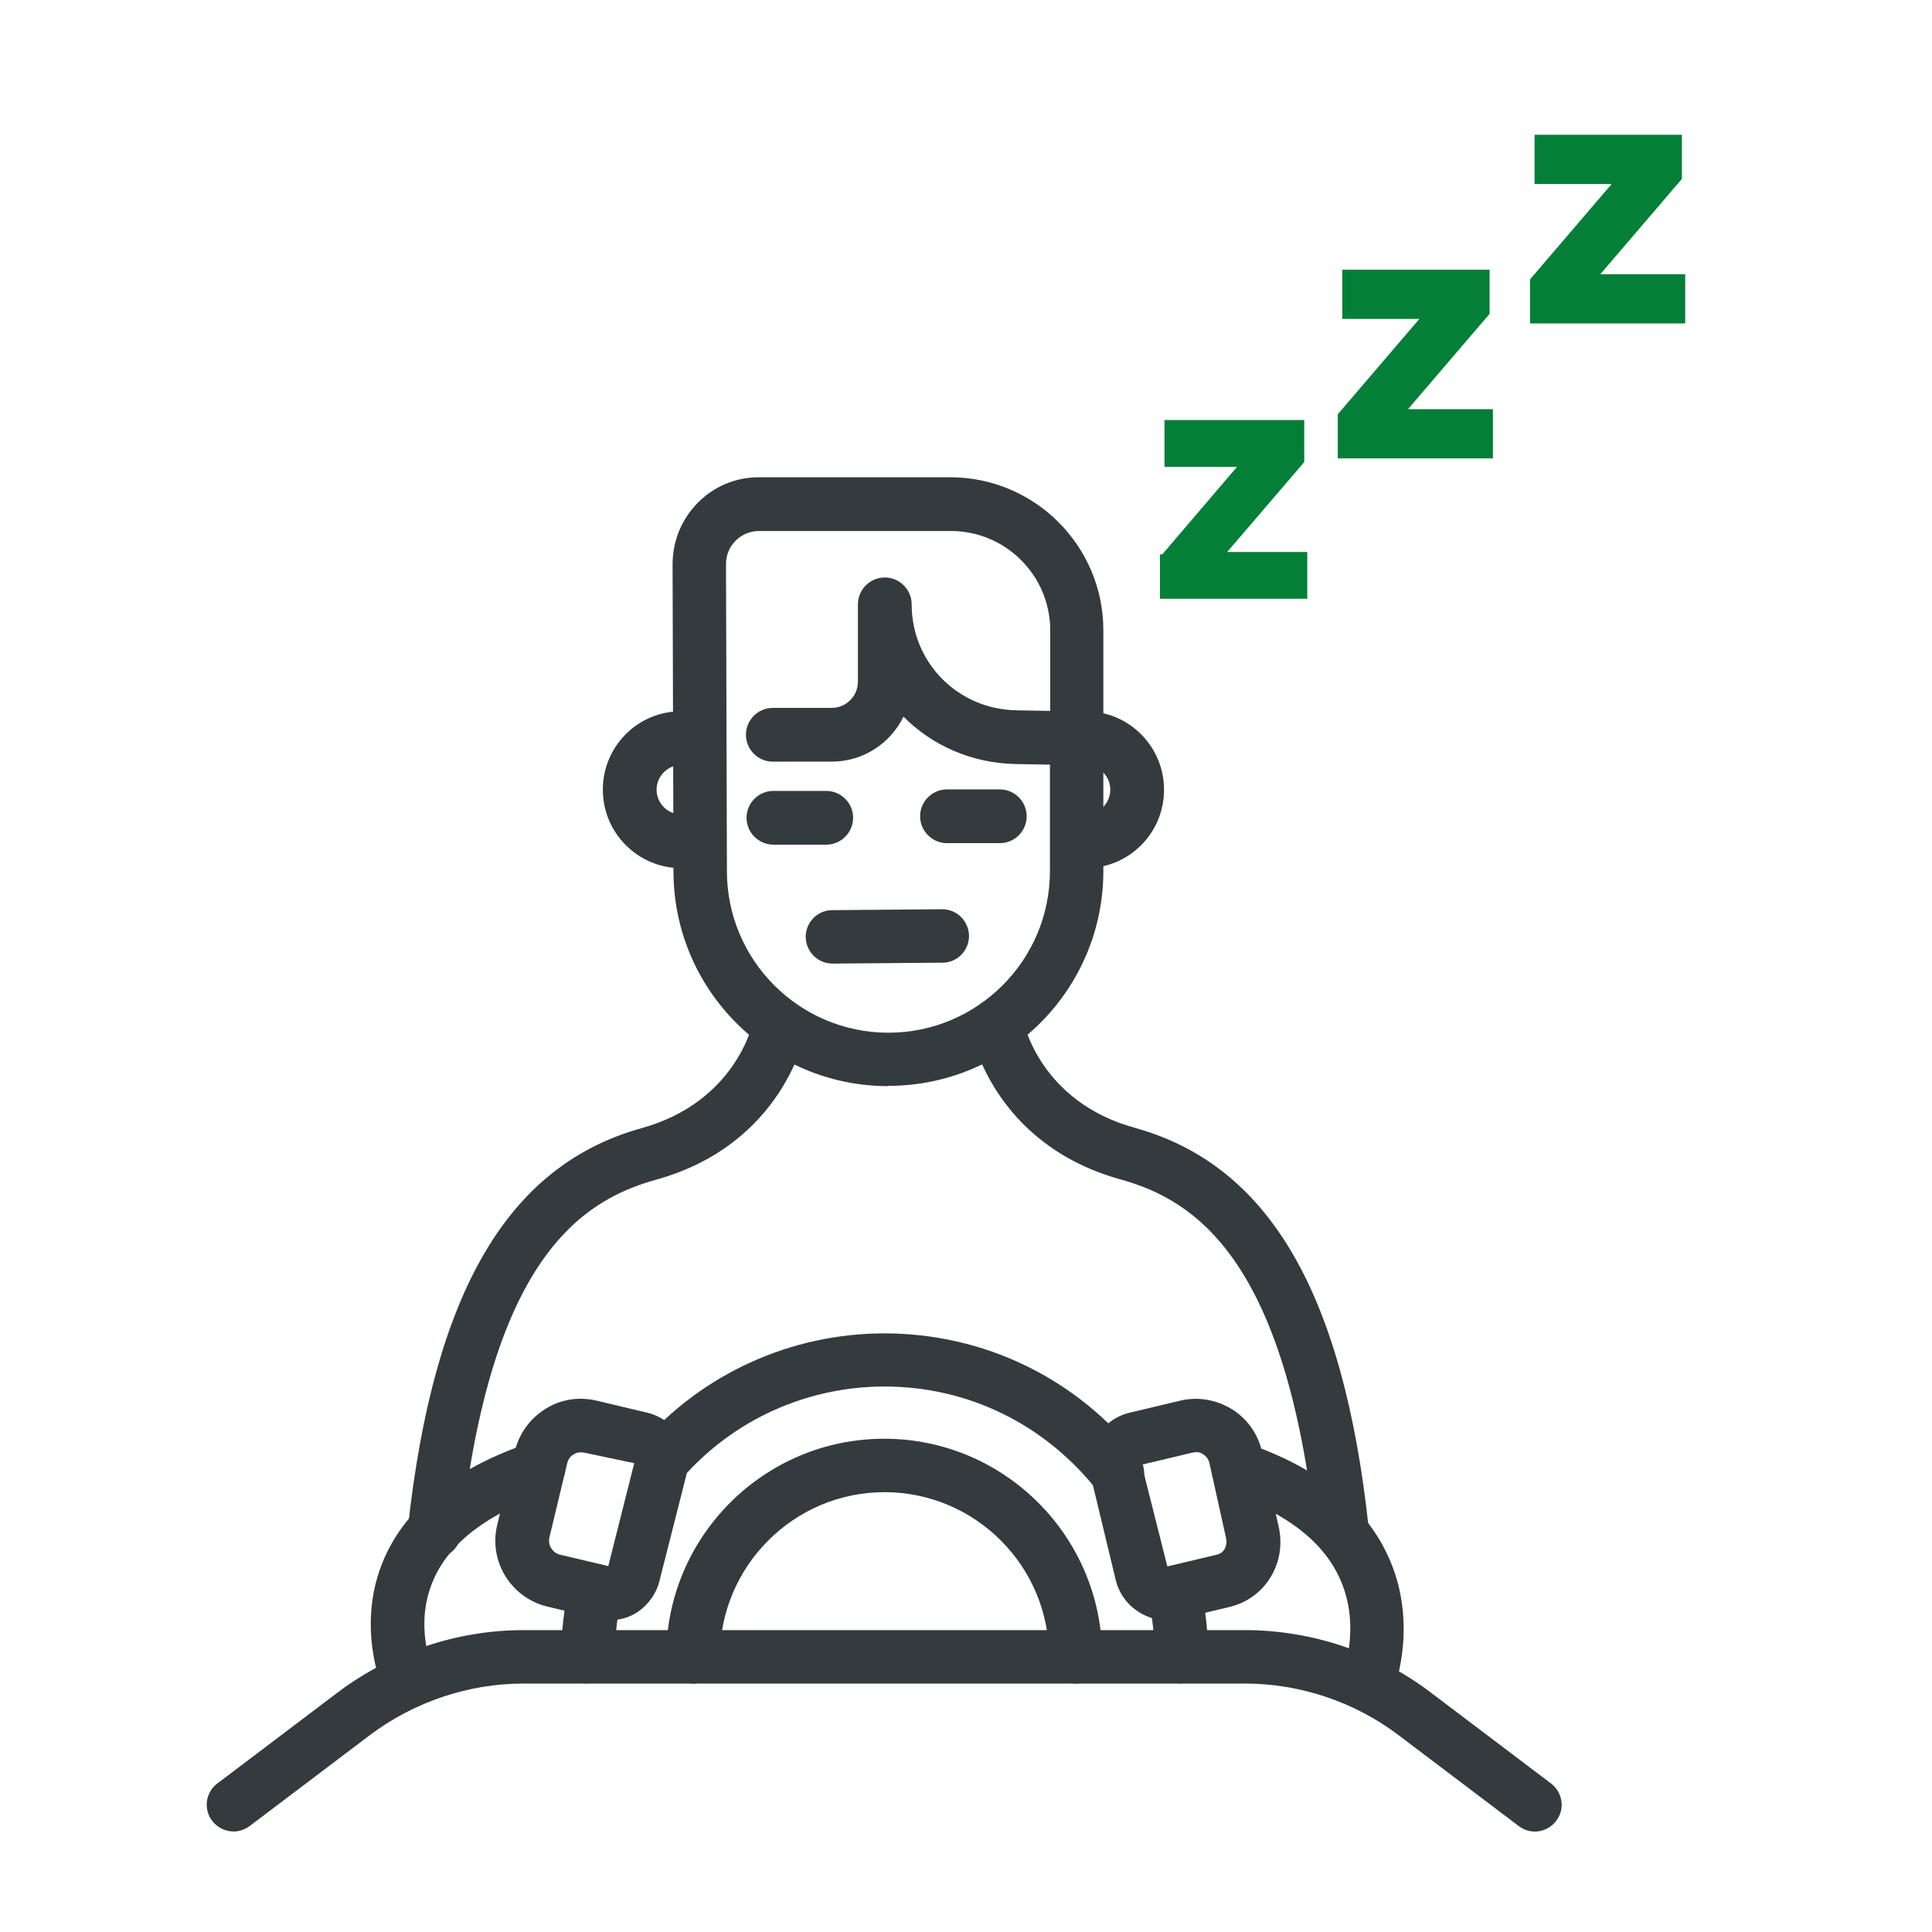
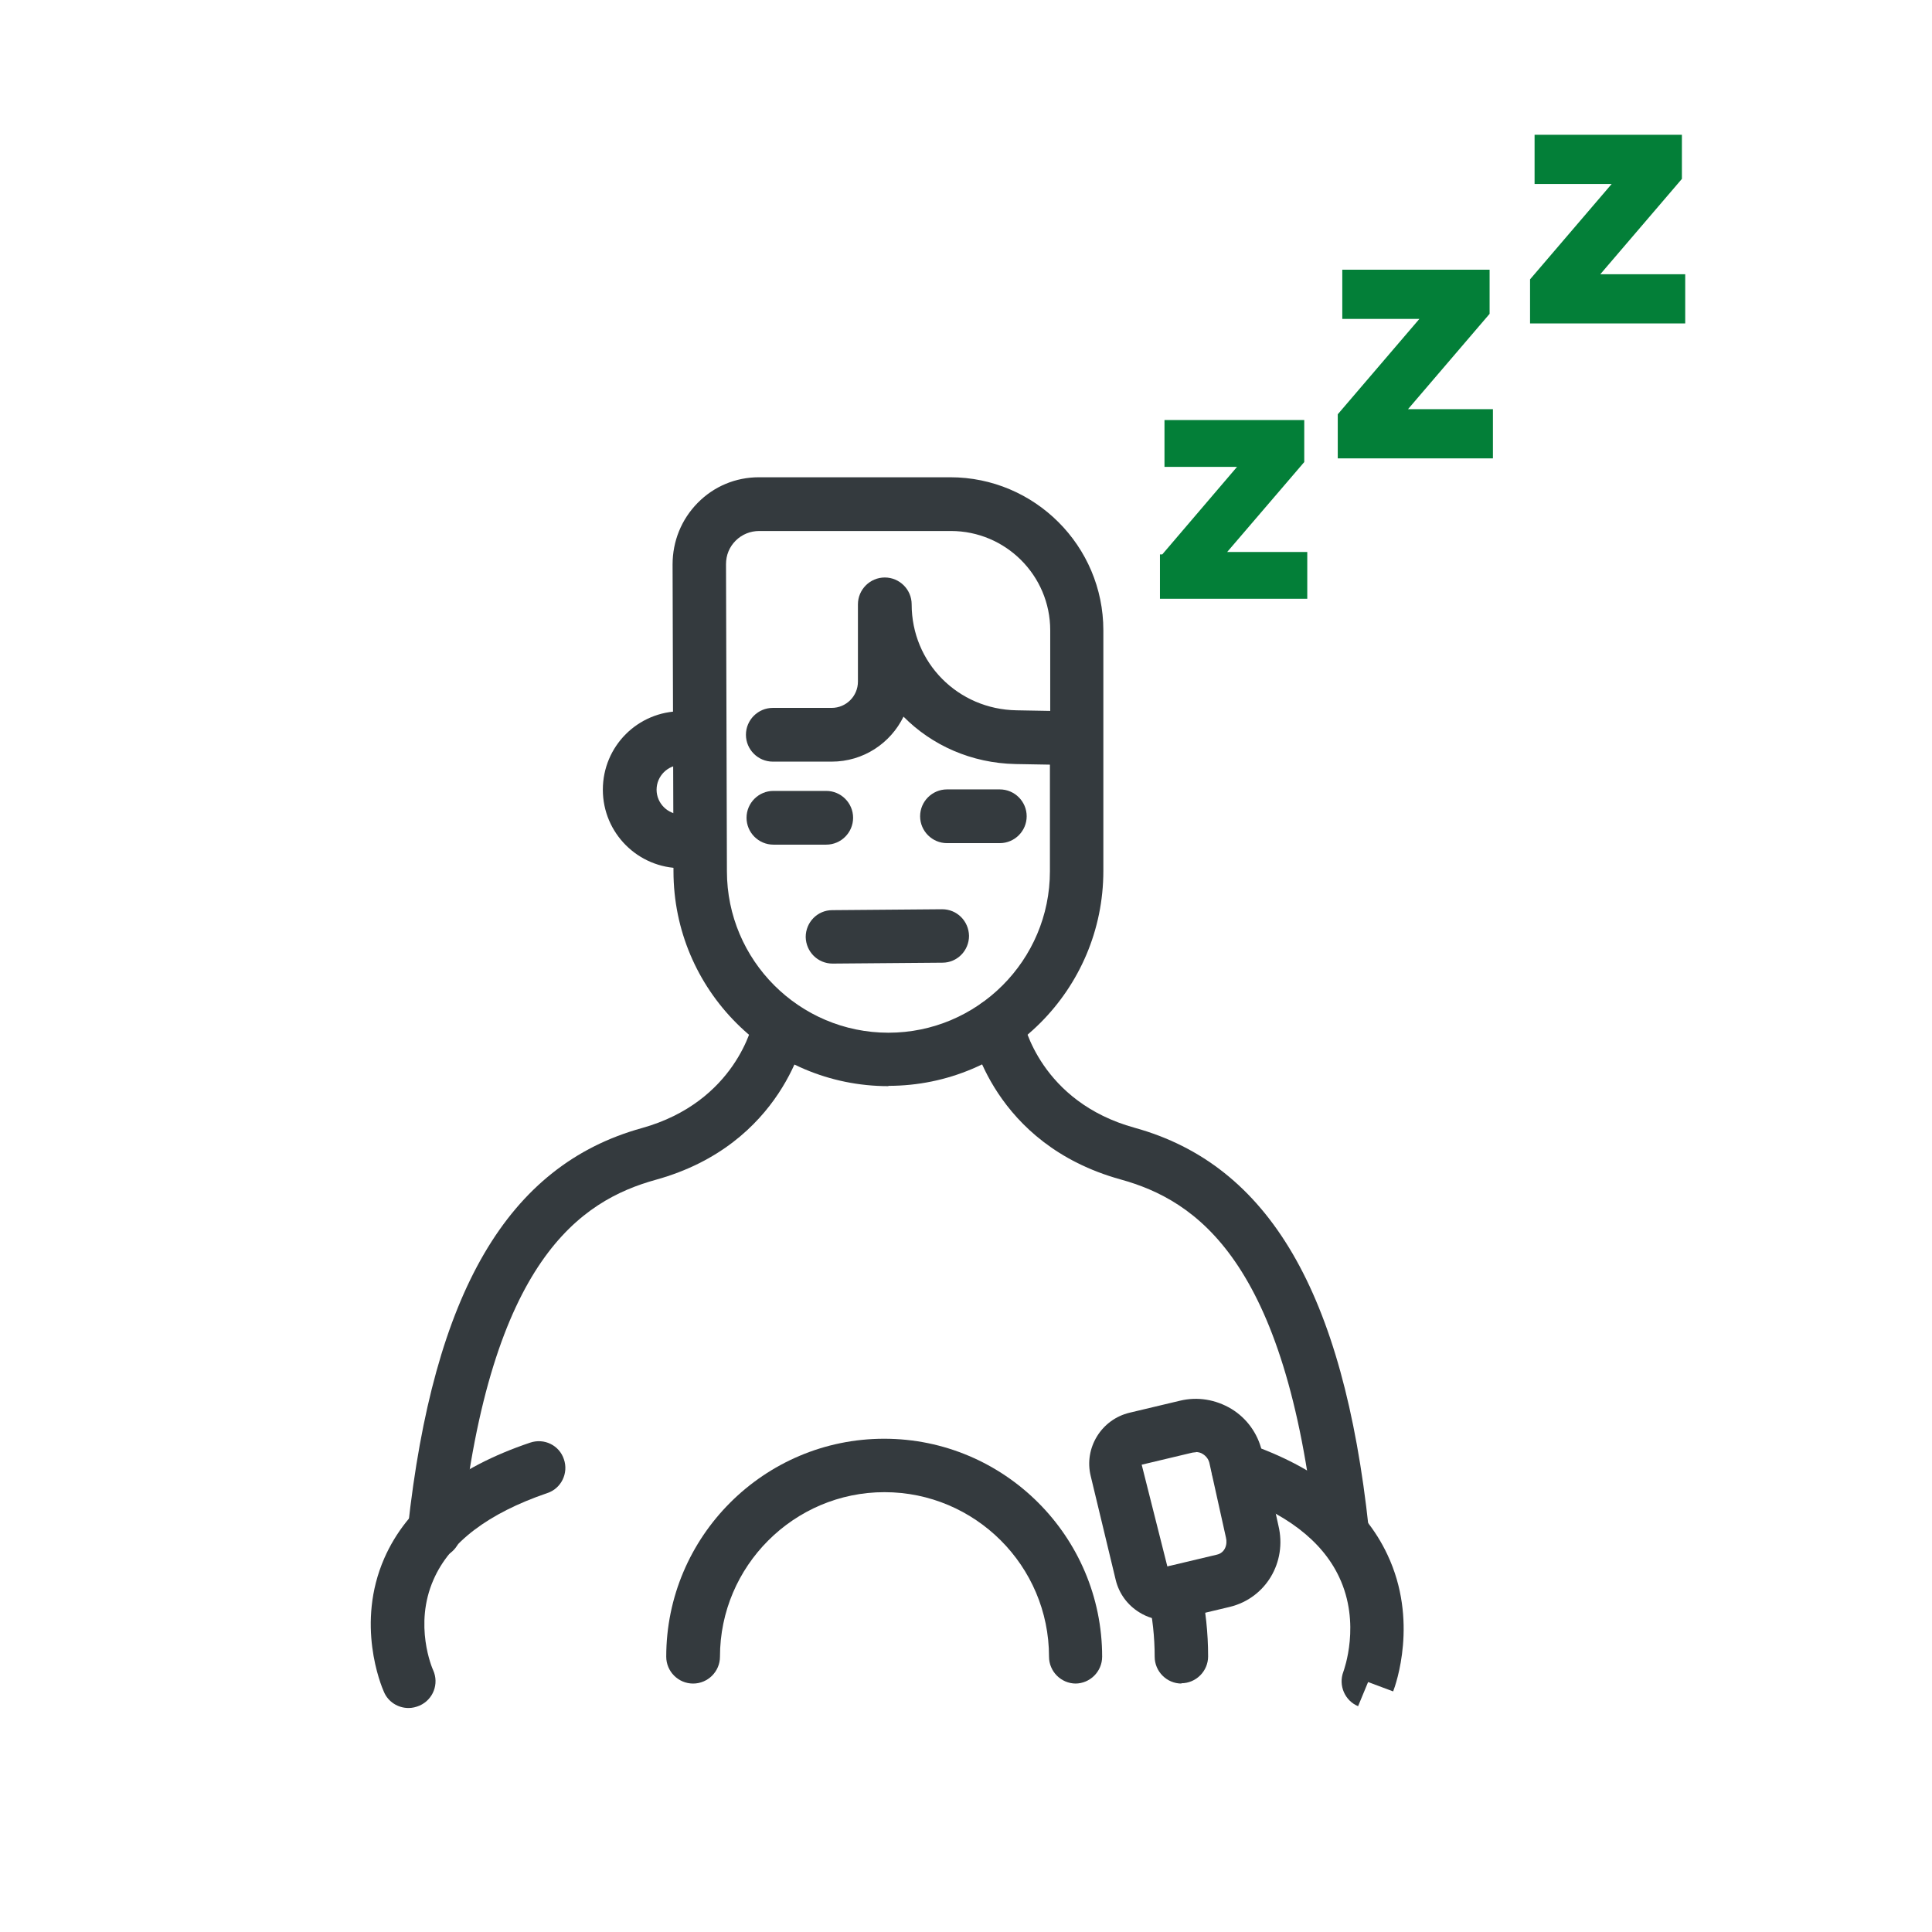
<svg xmlns="http://www.w3.org/2000/svg" id="Layer_1" viewBox="0 0 64 64">
  <defs>
    <style>
      .cls-1 {
        fill: #343a3e;
      }

      .cls-2 {
        fill: #037f38;
        stroke: #037f38;
        stroke-miterlimit: 10;
        stroke-width: .25px;
      }
    </style>
  </defs>
  <g>
    <path class="cls-1" d="M14.4,51.61s-.06,0-.1,0c-.49-.05-.84-.49-.79-.98.85-7.82,3.31-12.03,7.75-13.26,3.12-.87,3.68-3.46,3.7-3.57.1-.48.55-.79,1.04-.7.48.09.79.55.7,1.03-.03.15-.75,3.78-4.97,4.95-2.49.69-5.48,2.65-6.46,11.75-.05.45-.43.79-.88.79Z" />
-     <path class="cls-1" d="M37.01,49.68c-.24,0-.48-.1-.65-.29-1.75-2.22-4.3-3.46-7.06-3.46-2.58,0-5.03,1.11-6.72,3.06-.32.37-.88.41-1.25.09-.37-.32-.41-.88-.09-1.25,2.03-2.33,4.97-3.66,8.06-3.66,3.3,0,6.37,1.49,8.41,4.08.3.38.24.92-.12,1.23-.17.14-.37.21-.57.21Z" />
    <path class="cls-1" d="M39.14,55.77c-.49,0-.89-.4-.89-.89,0-.65-.07-1.3-.21-1.93-.11-.48.2-.95.67-1.06.48-.1.95.2,1.06.67.17.76.25,1.54.25,2.31,0,.49-.4.89-.89.89Z" />
-     <path class="cls-1" d="M19.48,55.77c-.49,0-.89-.4-.89-.89,0-.79.09-1.59.27-2.38.11-.48.58-.78,1.06-.67.48.11.78.58.67,1.06-.15.66-.22,1.32-.22,1.98,0,.49-.4.89-.89.89Z" />
    <path class="cls-1" d="M35.64,55.77c-.49,0-.89-.4-.89-.89,0-3.01-2.45-5.45-5.45-5.45s-5.45,2.45-5.45,5.45c0,.49-.4.89-.89.89s-.89-.4-.89-.89c0-3.98,3.24-7.22,7.22-7.22s7.22,3.24,7.22,7.22c0,.49-.4.89-.89.89Z" />
-     <path class="cls-1" d="M20.21,53.67c-.13,0-.27-.02-.4-.05h0l-1.68-.4c-1.2-.29-1.95-1.5-1.66-2.7l.59-2.46c.14-.58.5-1.07,1.01-1.39s1.11-.41,1.7-.27l1.68.4c.45.11.83.39,1.07.78.24.4.31.86.21,1.31l-.88,3.46c-.1.43-.37.81-.73,1.05-.27.18-.58.27-.91.27ZM20.22,51.9h0,0ZM19.24,48.11c-.09,0-.17.02-.24.07-.11.06-.18.17-.21.29l-.59,2.46c-.06.25.1.51.35.57l1.6.38.86-3.41-1.66-.35s-.07-.01-.11-.01Z" />
    <path class="cls-1" d="M13.53,56.58c-.34,0-.67-.2-.81-.53-.1-.22-.94-2.26.01-4.43.75-1.71,2.37-3,4.83-3.83.47-.16.97.09,1.12.55.16.46-.09.97-.55,1.12-1.96.67-3.23,1.63-3.77,2.87-.66,1.5-.04,2.94-.01,3,.2.45,0,.97-.45,1.17-.12.05-.24.08-.36.08Z" />
    <path class="cls-1" d="M44.46,51.61c-.45,0-.83-.34-.88-.79-.98-9.09-3.97-11.06-6.46-11.75-4.22-1.17-4.94-4.79-4.97-4.95-.09-.48.23-.94.71-1.03.49-.09.94.22,1.03.7h0c.02.11.58,2.71,3.7,3.57,4.44,1.23,6.91,5.45,7.75,13.26.05.49-.3.92-.79.98-.03,0-.06,0-.1,0Z" />
    <path class="cls-1" d="M38.64,53.67c-.32,0-.63-.09-.9-.26-.39-.24-.67-.62-.78-1.07l-.83-3.45c-.11-.45-.03-.92.21-1.31.24-.39.62-.67,1.07-.78l1.68-.4c.58-.14,1.18-.04,1.7.27.51.31.87.81,1.01,1.39l.55,2.48c.29,1.21-.42,2.4-1.61,2.69l-1.68.4h0c-.14.03-.27.05-.41.05ZM38.84,52.76h0,0ZM39.61,48.11s-.07,0-.11.01l-1.68.4.85,3.37,1.64-.39c.27-.06.36-.34.3-.57l-.55-2.48c-.03-.11-.1-.21-.21-.28-.07-.05-.16-.07-.24-.07Z" />
    <path class="cls-1" d="M44.99,56.52c-.44-.18-.66-.69-.49-1.14.02-.06.59-1.6-.14-3.14-.57-1.21-1.79-2.14-3.63-2.76-.46-.16-.71-.66-.55-1.12.16-.46.66-.71,1.12-.55,2.31.79,3.88,2.03,4.66,3.69,1.03,2.18.28,4.3.19,4.53l-.83-.31h0s-.34.82-.34.82Z" />
    <path class="cls-1" d="M22.57,28.76c-1.43,0-2.6-1.16-2.6-2.6s1.16-2.6,2.6-2.6c.49,0,.89.4.89.89s-.4.89-.89.89c-.45,0-.82.37-.82.82s.37.82.82.82c.49,0,.89.4.89.89s-.4.89-.89.89Z" />
-     <path class="cls-1" d="M35.96,28.76c-.49,0-.89-.4-.89-.89s.4-.89.89-.89c.45,0,.82-.37.82-.82s-.37-.82-.82-.82c-.49,0-.89-.4-.89-.89s.4-.89.89-.89c1.43,0,2.6,1.16,2.6,2.6s-1.16,2.6-2.6,2.6Z" />
    <path class="cls-1" d="M29.43,35.98c-3.93,0-7.12-3.19-7.12-7.12l-.03-10.16c0-.77.29-1.49.83-2.04s1.26-.85,2.03-.85h6.34c2.79,0,5.07,2.27,5.07,5.07v7.97c0,3.93-3.19,7.12-7.12,7.12ZM25.15,17.59c-.29,0-.57.11-.78.32-.21.21-.32.48-.32.78l.03,10.17c0,2.95,2.4,5.35,5.35,5.35s5.35-2.4,5.35-5.35v-3.53l-1.14-.02c-1.46-.03-2.77-.62-3.71-1.57-.43.88-1.33,1.49-2.38,1.49h-1.95c-.49,0-.89-.4-.89-.89s.4-.89.89-.89h1.95c.48,0,.87-.39.87-.87v-2.56c0-.49.4-.89.89-.89s.89.4.89.89c0,1.93,1.53,3.48,3.48,3.51l1.11.02v-2.67c0-1.82-1.48-3.29-3.29-3.29h-6.34Z" />
-     <path class="cls-1" d="M7.74,60.67c-.27,0-.53-.12-.71-.35-.3-.39-.22-.95.17-1.24l3.98-3.01c1.76-1.33,3.95-2.07,6.16-2.07h23.9c2.21,0,4.4.73,6.16,2.07l3.98,3.01c.39.3.47.85.17,1.24-.3.39-.85.47-1.24.17l-3.98-3.01c-1.45-1.1-3.26-1.71-5.09-1.71h-23.9c-1.83,0-3.63.61-5.09,1.71l-3.98,3.01c-.16.12-.35.18-.53.18Z" />
  </g>
  <path class="cls-1" d="M27.37,27.98h-1.75c-.49,0-.89-.4-.89-.89s.4-.89.89-.89h1.75c.49,0,.89.4.89.89s-.4.89-.89.89Z" />
  <path class="cls-1" d="M33.12,27.93h-1.75c-.49,0-.89-.4-.89-.89s.4-.89.89-.89h1.75c.49,0,.89.4.89.89s-.4.89-.89.89Z" />
  <path class="cls-1" d="M27.58,31.92c-.49,0-.88-.39-.89-.88,0-.49.39-.89.88-.89l3.64-.03h0c.49,0,.88.39.89.88,0,.49-.39.89-.88.89l-3.64.03h0Z" />
  <path class="cls-2" d="M38.56,18.49l2.69-3.15h-2.55v-1.3h4.38v1.22l-2.7,3.15h2.8v1.3h-4.63v-1.22Z" />
  <path class="cls-2" d="M44.44,13.77l2.85-3.33h-2.7v-1.38h4.63v1.29l-2.85,3.33h2.96v1.38h-4.89v-1.29Z" />
  <path class="cls-2" d="M50.81,9.3l2.85-3.33h-2.7v-1.38h4.63v1.29l-2.85,3.33h2.96v1.38h-4.89v-1.29Z" />
</svg>